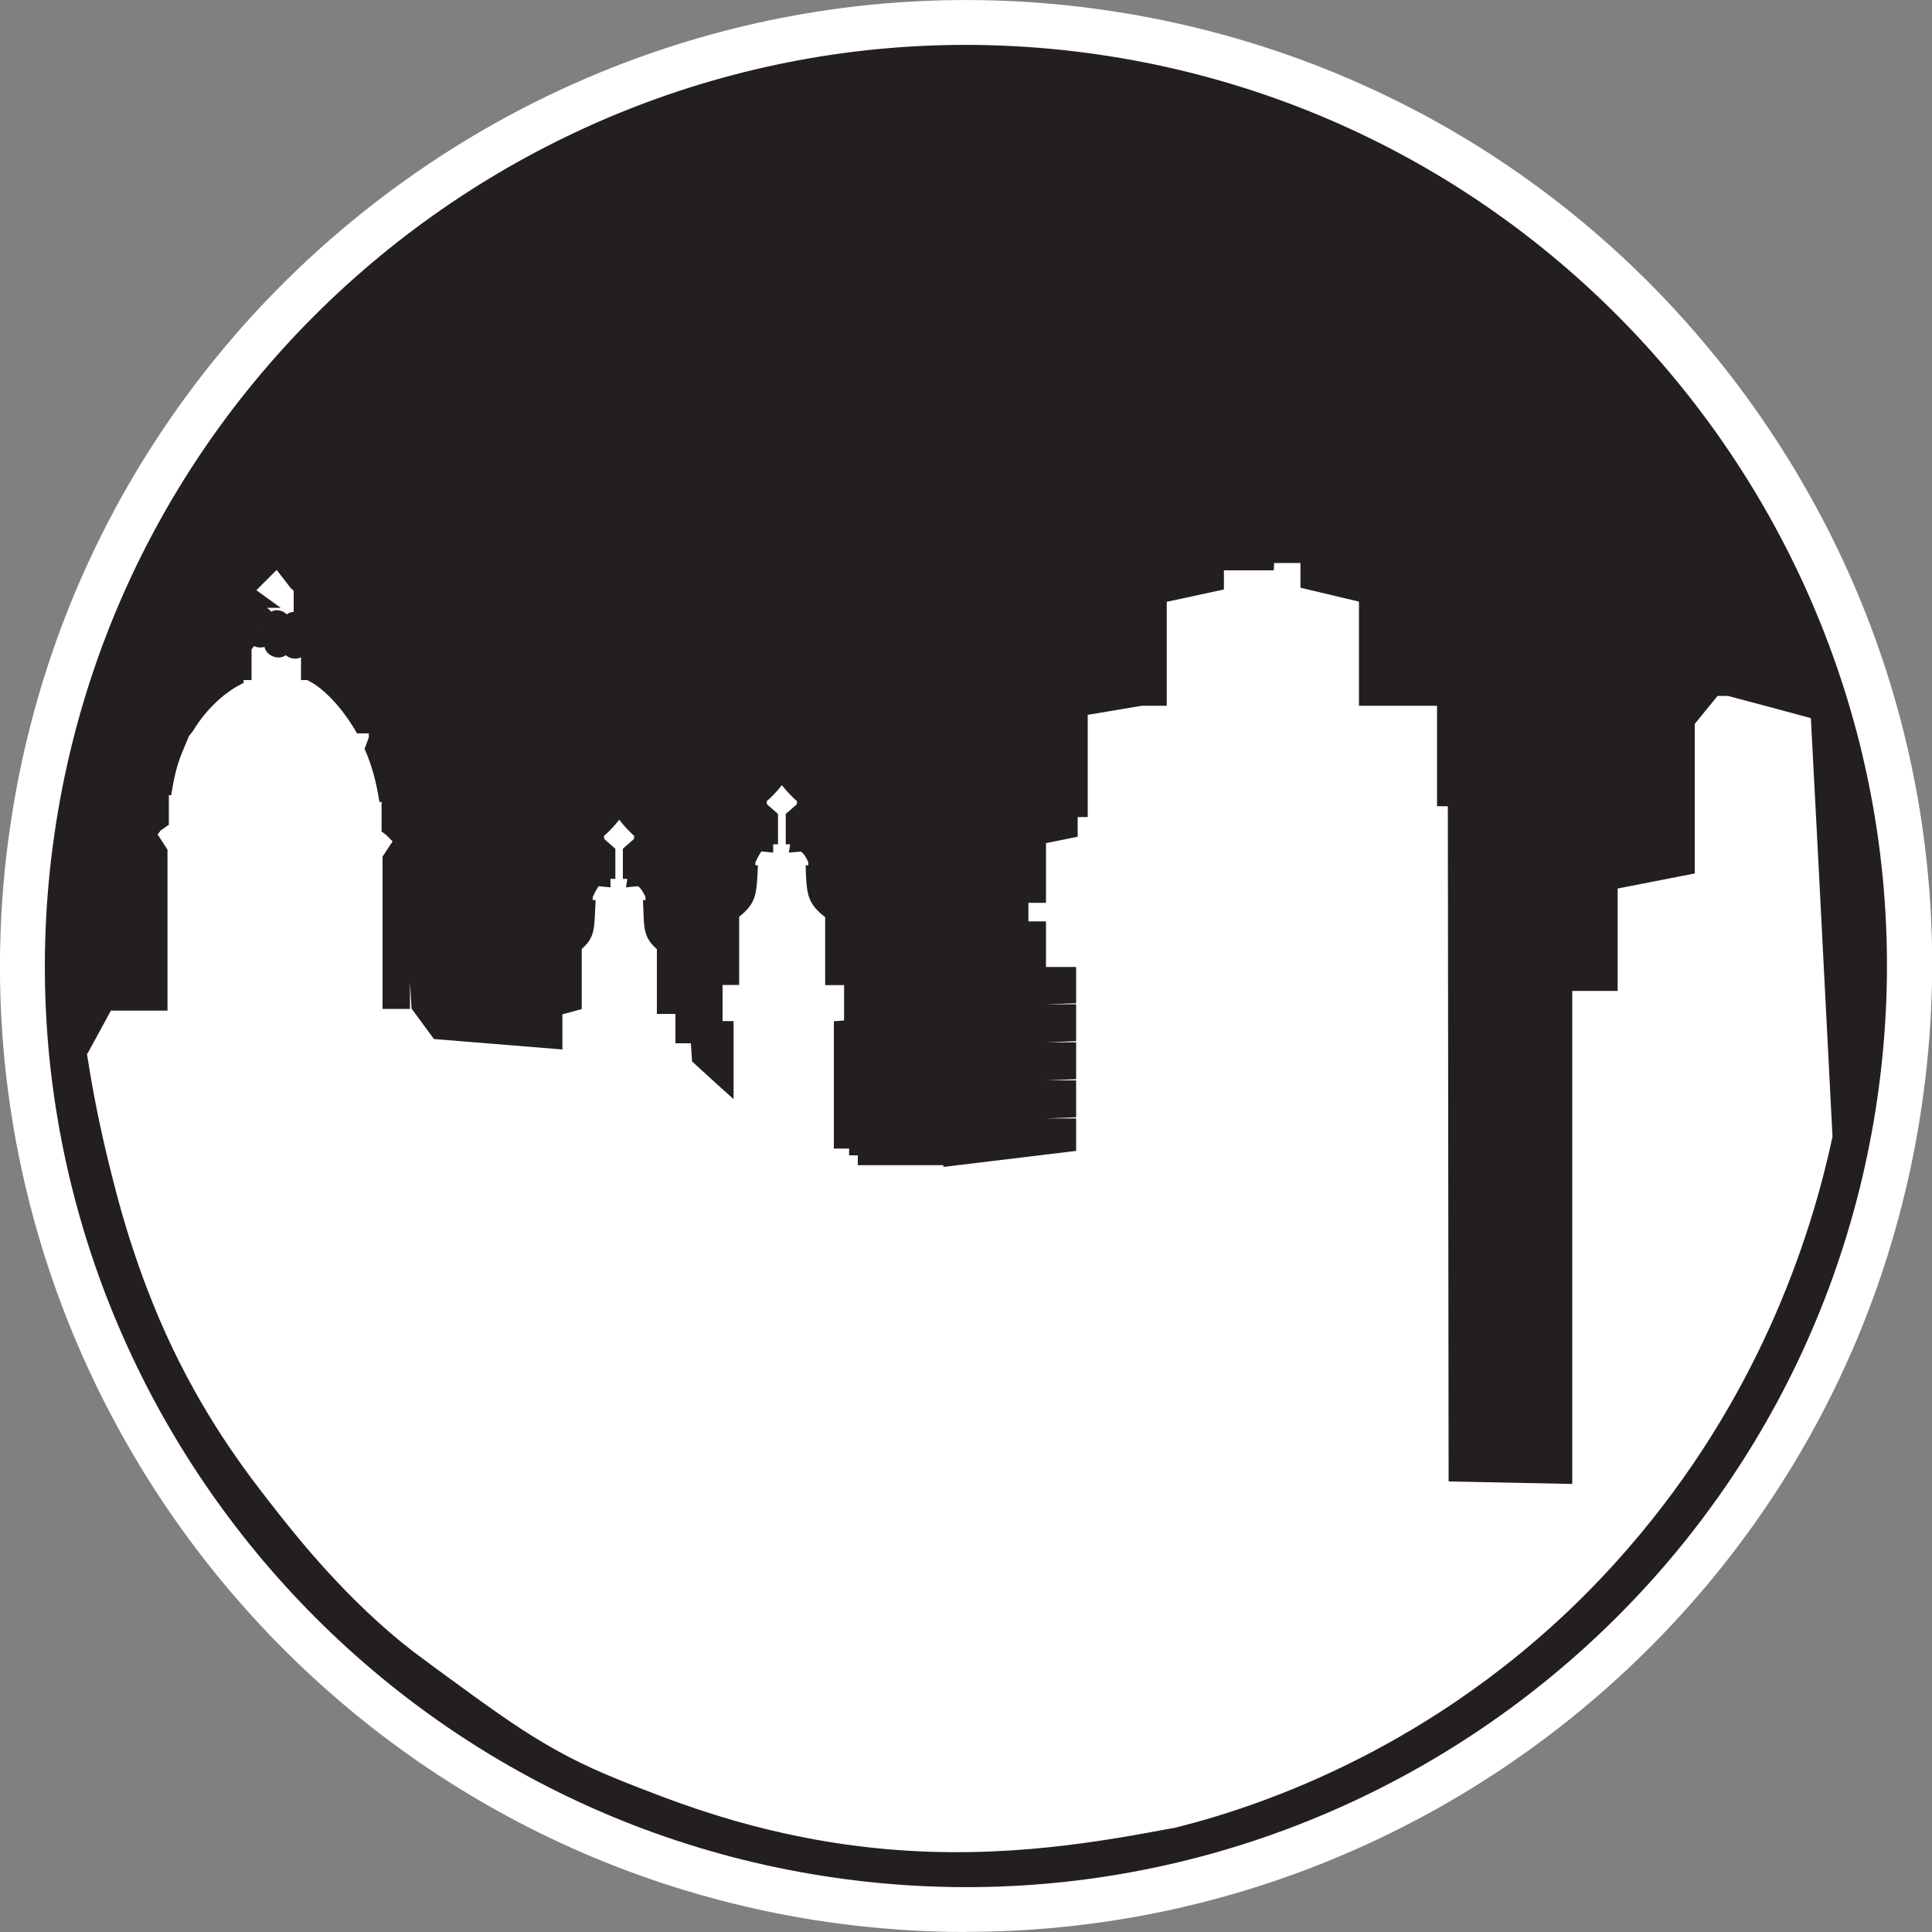
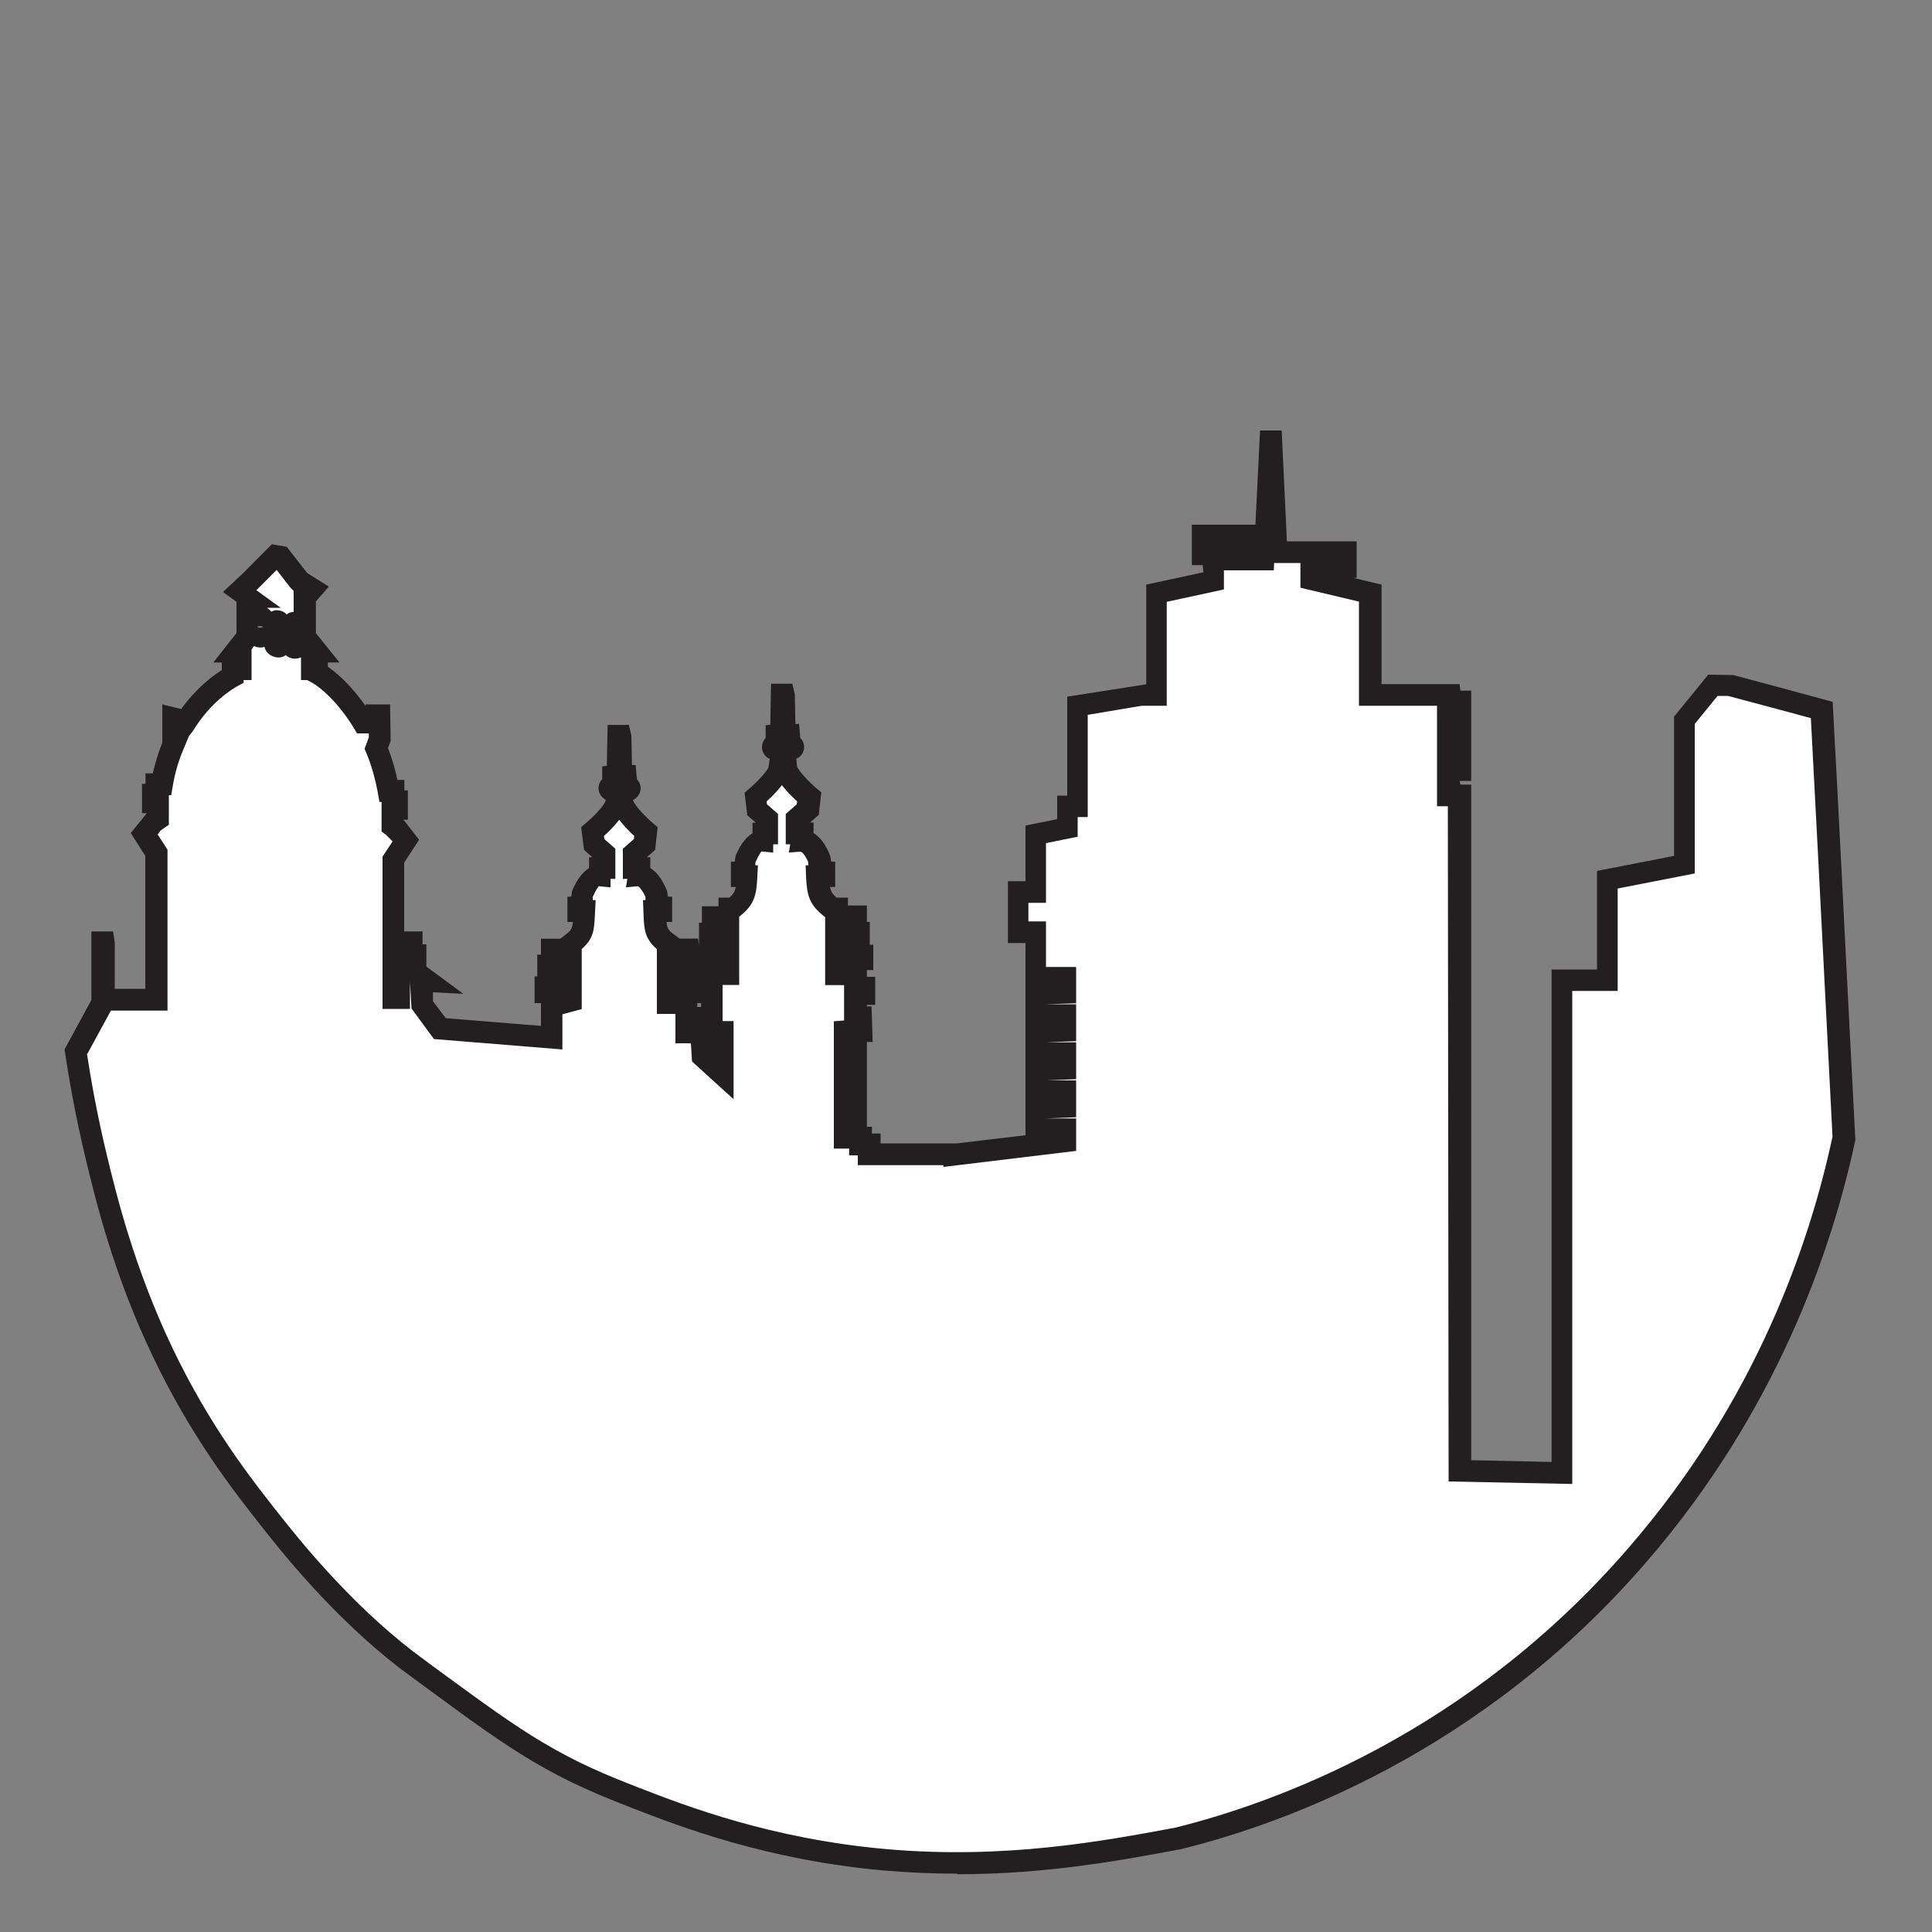
<svg xmlns="http://www.w3.org/2000/svg" id="Layer_1" viewBox="0 0 100 100">
  <rect x="0" y="0" width="100" height="100" fill="#808080" stroke="none" />
  <defs>
    <style>.cls-1{fill:#fff;}.cls-2{fill:#231f20;}</style>
  </defs>
-   <path class="cls-2" d="M1.66,43.06c-3.83,26.7,14.69,51.45,41.39,55.28,26.71,3.83,51.45-14.7,55.28-41.4C102.17,30.25,83.63,5.5,56.94,1.66,30.25-2.17,5.5,16.36,1.66,43.06" />
  <path class="cls-1" d="M13.26,32.13c0-.11,.08-.2,.18-.2s.19,.09,.19,.2v.63c0,.11-.09,.2-.19,.2s-.18-.08-.18-.2v-.63Zm.96,.16c0-.07,.06-.14,.13-.14s.13,.06,.13,.14v1.07c0,.08-.05,.14-.13,.14s-.13-.06-.13-.14v-1.07Zm.91,.07c0-.07,.05-.12,.11-.12,.07,0,.12,.06,.12,.12v1.06c0,.07-.06,.13-.12,.13-.06,0-.11-.06-.11-.13v-1.06Zm5.23,18.29h.3v1.02h-.3v-1.02Zm9.2,.72v.44l-.84,.22v-.66h.84Zm5.01,0h.82v.55h-.82v-.55Zm2.5,3.57h.35v.7l-.35-.32v-.39Zm0-1.52h.35v1.17h-.35v-1.17Zm0-3.52h.64v.53h-.64v-.53Zm6.2-.04h.76v.57h-.76v-.57Zm.75,4.7h-.3v-1.14h.3v1.14Zm0,2.28h-.3v-1.94h.3v1.94Zm0,2.05h-.3v-1.75h.3v1.75Zm51.4,0c-.38-7.37-.75-14.76-1.15-22.14-1.58-.43-3.17-.85-4.76-1.28h-.88l-1.47,1.81v7.48l-3.99,.78v5.2h-2.35v25.51l-5.28-.11V41.16h-.6v-1.32h.6v-.77h-.6v-.62h.6v-.76h-.6v-.62h.6v-.77h-.6v-.34h-4.04v-5.27l-3.03-.72v-.63h1.74v-.77h-3.58l-.3-6.28-.27,5.41h-3.27v.97h3.22v.28h-2.62v1.1l-2.96,.64v5.27h-.73l-3.36,.56v5.2h-.52v1.12l-1.64,.33v2.98h-.91v2.08h.91v2.36h1.56v.76h-1.56v1.17h1.56v.79h-1.56v1.18h1.56v.79h-1.56v1.18h1.56v.79h-1.56v1.18h1.56v.62l-5.75,.69h-4.43v-.52h-.45v-.35h-.26v-5.51h.3v-.24h-.3v-.19h.24v-.29h-.24v-1.2h.43v-.33h-.43v-1.47h.33v-.19h-.33v-.92h.15v-.26h-.15v-.85h-.22v.85h-.28v.26h.28v.88h-.75v-1.29h.21v-.27h-.21v-.84h-.23c-.63-.49-.72-.78-.76-1.67h.32v-.19h-.21v-.64c-.41-1.06-.91-1.01-.91-1.01v-.38h-.25v-.75l.55-.47,.07-.66s-1.01-.86-1.2-1.41c0,0-.01,0-.05,0v-1.07h.27c.08,0,.12-.05,.12-.1,0-.06-.04-.11-.12-.11h-.29l-.02-.4h.18s.06-.03,.06-.05c0-.05-.02-.07-.06-.07h-.18l-.04-2.08h-.12l-.04,2.08h-.18s-.06,.02-.06,.07c0,.03,.03,.05,.06,.05h.18v.4h-.32c-.06,0-.1,.05-.1,.11s.04,.1,.1,.1h.31l-.02,1.07s-.06,0-.06,.01c-.18,.55-1.2,1.41-1.2,1.41l.08,.66,.54,.47v.75h-.24v.38s-.49-.04-.92,1.01v.64h-.2v.19h.3c-.04,.89-.11,1.18-.74,1.67h-.2v2.44h-.64v-.88h.29v-.26h-.29v-.85h-.22v.85h-.15v.26h.15v.92h-.33v.2h.33v2.98h-.24v.3h.24v.19h-.3v.23h.3v1.7l-.46-.42v-.74l-.27-.51h-.59v-2.07h.36v-.44h-.36v-.72h.27v-.3h-.27v-.76h-.14v.76h-.25v.3h.25v.72h-.82v-1.11h.35v-.16h-.35v-.79c-.69-.51-.66-.78-.7-1.7h.32v-.19h-.22v-.64c-.42-1.05-.91-1-.91-1v-.39h-.26v-.75l.54-.47,.07-.66s-1-.85-1.2-1.41h-.05l-.02-.73h.31c.06,0,.11-.05,.11-.11,0-.06-.05-.1-.11-.1h-.31v-.4h.17s.07-.03,.07-.06c0-.04-.03-.07-.07-.07h-.18l-.04-2.08h-.11l-.04,2.08h-.18s-.06,.03-.06,.07c0,.03,.02,.06,.06,.06h.18v.4h-.32c-.05,0-.1,.04-.1,.1,0,.05,.05,.11,.1,.11h.31v.72s-.07,0-.07,0c-.18,.56-1.2,1.41-1.2,1.41l.09,.66,.54,.47v.75h-.24v.39s-.5-.04-.92,1v.64h-.2v.19h.32c-.05,.92,0,1.19-.69,1.7v.79h-.36v.16h.36v1.28h-.85v-.93h.24v-.2h-.24v-.82h-.16v.82h-.19v.2h.19v.93h-.33v.26h.33v2.35l-5.79-.47-.91-1.23-.02-1.23h.3l-.83-.6v-.54h.2v-.19h-.2v-.67h-.15v.67h-.12v.19h.12v.58l-.81,.39v-6.1l.64-.99-.46-.59-.24-.17v-.86h.24v-.4h-.18v-.54h-.26c-.14-.8-.36-1.54-.64-2.2l.18-.48-.02-1.23h-.21l-.04,.36h-.58c-.85-1.38-1.84-2.27-2.39-2.56v-.19h-.27v-.9h.25l-.62-.76v-2.08h.04l.35-.4-.65-.41-.98-1.26-.27-.04-1.32,1.32-.53,.49,.41,.3h-.03v2.08l-.6,.76h.26v.9h-.41v.37c-.57,.31-1.68,1.11-2.54,2.54h-.21l-.15-.33-.16-.04v1.37h0c-.26,.61-.46,1.29-.6,2.05h-.28v.54h-.18v.4h.25v.85l-.25,.17-.46,.59,.64,.99v5.89h0v1.71h-2.7v-2.97h-.09v3.13c-.46,.83-.91,1.67-1.37,2.52,.22,1.39,.54,3.27,1.07,5.48,.59,2.43,1.49,6.01,3.43,10.08,1.94,4.06,4.04,6.76,5.55,8.67,1.1,1.39,3.7,4.65,7.06,7.24,.59,.45,1.6,1.19,1.73,1.28,1.96,1.44,3.48,2.55,5.04,3.48,1.95,1.16,3.52,1.78,5.09,2.4,2.37,.92,6.85,2.67,12.94,3.2,6.24,.54,11.44-.43,15.13-1.12,3.82-.94,14.69-4.17,23.76-14.66,7.29-8.41,9.79-17.32,10.7-21.61" />
  <path class="cls-2" d="M49.53,96.98c-1.2,0-2.44-.05-3.73-.16-6.14-.54-10.64-2.29-13.06-3.23-1.8-.7-3.3-1.32-5.21-2.45-1.56-.93-3.03-1.99-5.09-3.51-.1-.07-1.14-.83-1.74-1.28-3.49-2.69-6.16-6.07-7.16-7.34-1.44-1.83-3.61-4.58-5.62-8.78-2.05-4.28-2.97-8.12-3.47-10.19-.57-2.36-.89-4.28-1.08-5.53l-.03-.19,1.39-2.56v-3.55h1.12l.09,.56v2.41h1.58v-6.88l-.75-1.18,.83-1.03h-.25v-1.52h.18v-.54h.38c.13-.57,.29-1.1,.49-1.58v-1.99l.98,.24c.77-1.08,1.62-1.71,2.1-2.02v-.39h-.44l1.2-1.52v-1.62l-.7-.51,1.02-.95,1.51-1.52,.77,.13,1.06,1.36,1.12,.7-.67,.77v1.64l1.22,1.52h-.6v.22c.54,.37,1.26,1.04,1.95,2.03v-.08h1.27l.03,1.89-.14,.37c.2,.51,.37,1.06,.49,1.65h.36v.54h.18v1.52h-.24l.12,.13,.7,.91-.77,1.18v3.56h.95v.67h.2v1.15l1.91,1.41-1.57-.08v.46l.66,.88,4.93,.4v-1.18h-.33v-1.38h.14v-1.13h.19v-.82h1l.22-.17c.33-.25,.4-.33,.43-.7h-.28v-1.31h.2l.04-.29c.27-.67,.6-1.01,.88-1.19v-.56h.17l-.43-.38-.15-1.18,.24-.2c.43-.36,.94-.91,1.02-1.15l.02-.06c-.22-.11-.38-.34-.38-.6,0-.18,.07-.35,.19-.47v-.66l.24-.03,.04-2.12h1.1l.13,.55,.03,1.53h.19l.07,.74c.12,.12,.19,.28,.19,.46,0,.27-.17,.5-.4,.61l.02,.04c.09,.26,.61,.81,1.03,1.17l.23,.19-.13,1.18-.43,.38h.18v.56c.28,.17,.6,.52,.87,1.19l.04,.29h.22v1.31h-.29c.03,.36,.11,.45,.45,.69l.22,.17h.96l.05,.36v-1.18h.15v-.85h.86v-.45h.56c.2-.17,.28-.29,.33-.55h-.25v-1.31h.2l.04-.29c.27-.67,.6-1.01,.88-1.18v-.55h.17l-.44-.38-.14-1.17,.23-.2c.4-.33,.86-.83,1-1.09l.07-.46c-.24-.1-.4-.34-.4-.61,0-.18,.07-.35,.19-.47v-.66l.24-.03,.04-2.12h1.1l.13,.55,.03,1.53h.19l.06,.72c.12,.12,.2,.29,.2,.47,0,.28-.16,.51-.4,.61l.03,.39c.08,.24,.6,.79,1.03,1.16l.23,.19-.13,1.17-.45,.39h.18v.55c.28,.17,.61,.52,.87,1.2l.04,.28h.21v1.31h-.27c.05,.25,.14,.38,.34,.55h.59v.41h.98v.85h.15v1.18h.18v1.31h-.33v.35h.43v1.45h-.43v.08h.24l.06,1.84h-.3v4.39h.26v.35h.45v.51h3.96l3.54-.42v-9.95h-.91v-3.2h.91v-2.88l1.64-.33v-1.22h.52v-5.12l4.09-.64v-5.16l2.96-.64-.04-.37h-.56v-2.09h3.29l.24-4.88h1.12l.27,5.74h3.61v1.89h-.18l1.47,.35v5.15h4.04l.04,.34h.56v4.67h-.6l.04,.19h.56v34.97l4.16,.09v-25.49h2.35v-5.1l3.99-.78v-7.21l1.77-2.17,1.29,.02c1.59,.42,3.18,.85,4.76,1.28l.39,.11,.02,.4c.27,4.95,.52,9.91,.77,14.87l.38,7.35v.07c-1.21,5.66-4.06,14.04-10.84,21.86-8.5,9.83-18.71,13.51-24.05,14.83-3.05,.57-6.95,1.3-11.58,1.3ZM4.5,54.54c.19,1.23,.5,3.05,1.03,5.25,.49,2.02,1.4,5.79,3.39,9.97,1.95,4.08,4.08,6.78,5.49,8.57,.98,1.24,3.59,4.54,6.96,7.14,.57,.43,1.56,1.16,1.69,1.25,2.06,1.51,3.51,2.56,5.02,3.46,1.83,1.09,3.29,1.69,5.01,2.36,2.4,.93,6.81,2.64,12.79,3.17,6.15,.54,11.24-.42,14.95-1.11,5.2-1.29,15.16-4.88,23.46-14.48,6.6-7.61,9.38-15.76,10.56-21.29l-.37-7.2c-.25-4.82-.49-9.64-.75-14.46-1.43-.39-2.86-.77-4.29-1.15h-.54l-1.18,1.45v7.74l-3.99,.78v5.3h-2.35v25.52l-6.4-.13-.04-34.95h-.56v-5.2h-4.04v-5.39l-3.03-.72v-1.28h-1.36l-.02,.38h-2.58v.99l-2.96,.64v5.38h-1.29l-2.8,.47v5.29h-.52v1.02l-1.64,.33v3.09h-.91v.96h.91v2.36h1.56v1.88l-1.56,.05h1.56v1.91l-1.56,.06h1.56v1.91l-1.56,.06h1.56v1.91l-1.56,.06h1.56v1.68l-6.87,.83v-.09h-4.43v-.51h-.45v-.35h-.79v-6.59l.53-.04v-1.83h-.98v-3.52c-.84-.64-.94-1.13-.99-2.09l-.02-.59h.14v-.15c-.17-.41-.34-.55-.4-.56l-.61,.05,.07-.43h-.23v-1.57l.57-.5,.02-.15c-.22-.2-.54-.51-.79-.84-.25,.33-.57,.64-.79,.84l.02,.15,.57,.5v1.57h-.25v.43l-.61-.06s-.13,.16-.31,.57v.15h.13l-.03,.59c-.05,.98-.15,1.45-.94,2.07v3.53h-.86v1.87h.57v4.04l-.57-.51h0l-1.58-1.44-.06-.94h-.8v-1.52h-.96v-3.35c-.64-.56-.66-1.04-.69-1.8l-.03-.74h.13v-.16c-.18-.4-.34-.54-.4-.56l-.61,.06,.07-.44h-.23v-1.56l.57-.5,.02-.16c-.22-.2-.53-.51-.78-.84-.25,.33-.56,.64-.79,.84l.02,.16,.57,.5v1.56h-.25v.44l-.61-.06s-.13,.15-.31,.56v.16h.15l-.04,.82c-.04,.71-.06,1.17-.68,1.71v3.11l-1,.27v1.82l-6.65-.54-1.16-1.58-.08-1.39h0v1.41h-1.42v-7.88l.52-.79-.34-.34-.23-.17v-1.53h-.11l-.08-.46c-.14-.76-.34-1.46-.6-2.08l-.09-.21,.22-.59v-.21h-.61l-.16-.27c-.86-1.41-1.8-2.16-2.18-2.36l-.24-.13h-.32v-1.18c-.25,.13-.59,.08-.79-.11-.35,.28-1.01,.05-1.1-.43-.17,.06-.38,.04-.54-.04l-.13,.17v1.59h-.41v.14l-.29,.16c-.23,.12-1.4,.8-2.33,2.33l-.21,.27-.28,.67c-.25,.57-.44,1.22-.56,1.93l-.08,.46h-.12v1.53l-.42,.29-.16,.21,.51,.79v8.33h-2.93l-1.21,2.22Zm31.59-2.42h.2v-.2h-.2v.2ZM13.34,32.48c.09,.03,.2,.01,.29-.03-.09-.05-.19-.06-.29-.03v.07Zm1.01-.89c.19,0,.37,.08,.49,.21,.1-.08,.22-.12,.36-.13v-1.09l-.15-.14-.73-.94-1.05,1.05,1.26,.91h-.72c.09,.05,.17,.12,.23,.2,.09-.05,.2-.08,.31-.08Z" />
-   <path class="cls-1" d="M50.02,100c-2.36,0-4.74-.17-7.14-.51C15.6,95.57-3.41,70.18,.51,42.89H.51C4.43,15.6,29.83-3.39,57.11,.51c13.22,1.9,24.91,8.84,32.91,19.52,8,10.69,11.37,23.86,9.47,37.07-3.58,24.89-25.01,42.89-49.46,42.89ZM2.81,43.22c-3.74,26.02,14.39,50.23,40.4,53.97,26.02,3.74,50.23-14.39,53.97-40.41,3.74-26.02-14.39-50.23-40.41-53.97C30.78-.92,6.55,17.2,2.81,43.22h0Z" />
</svg>